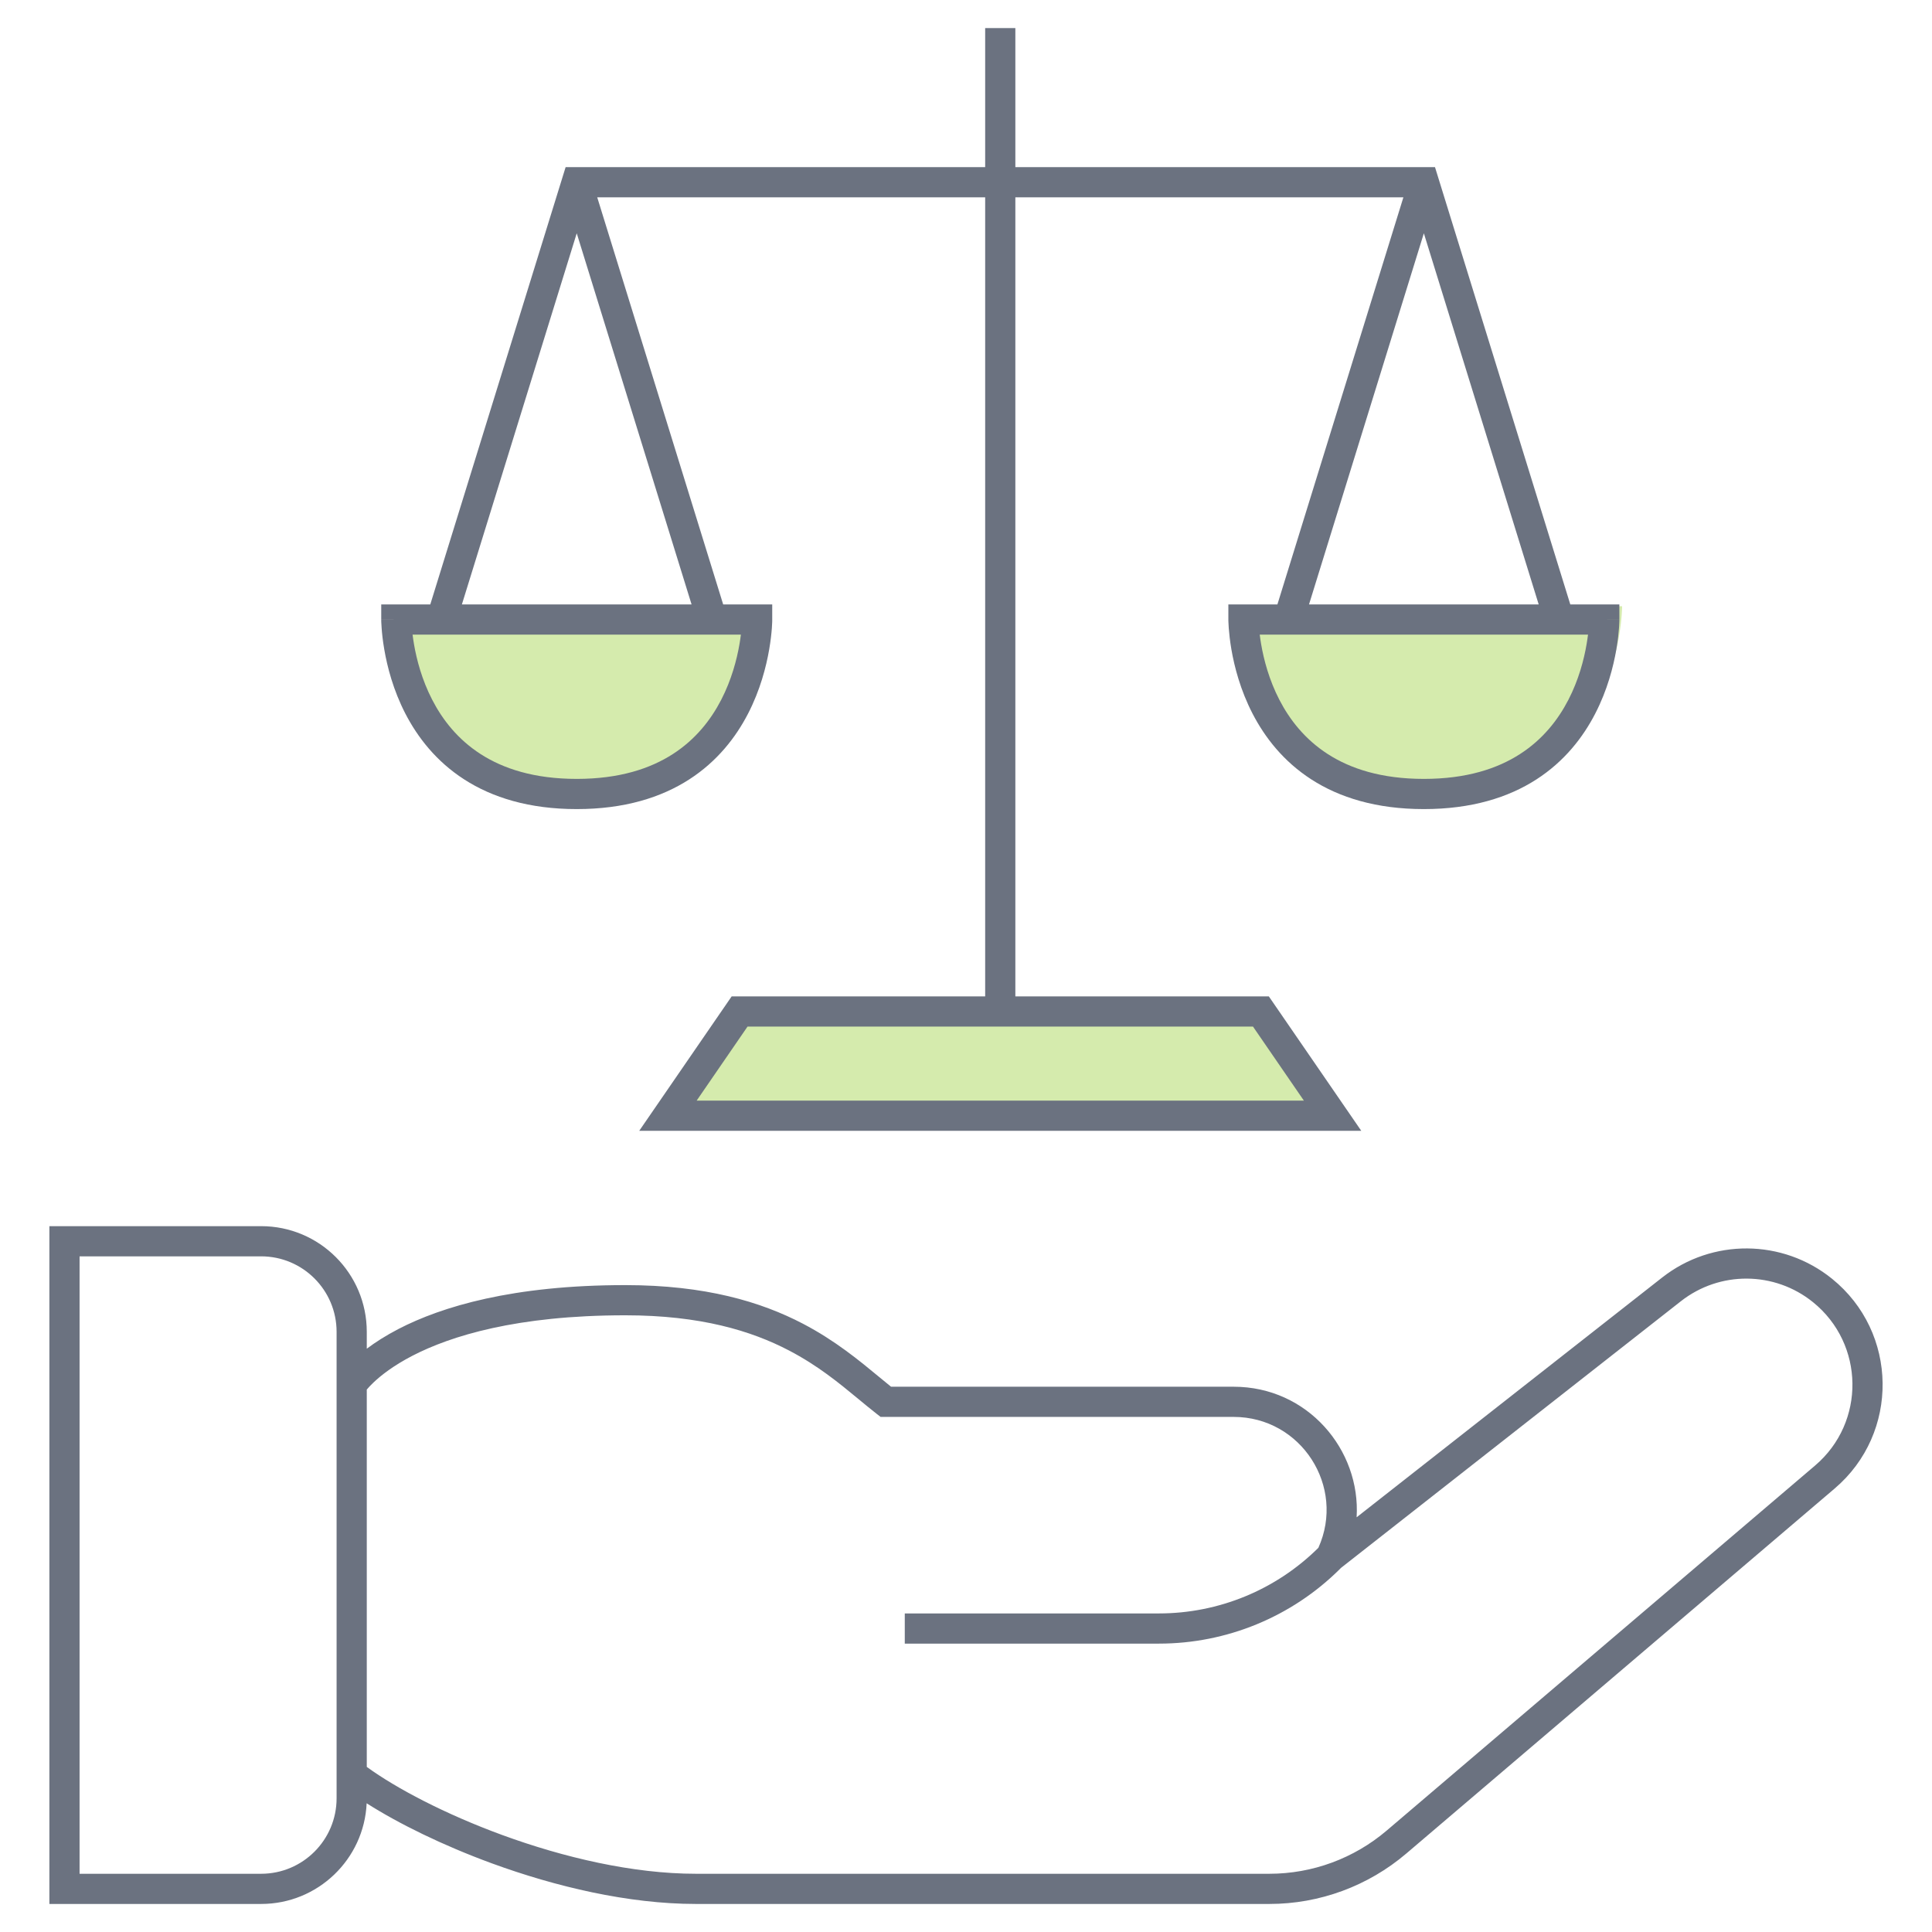
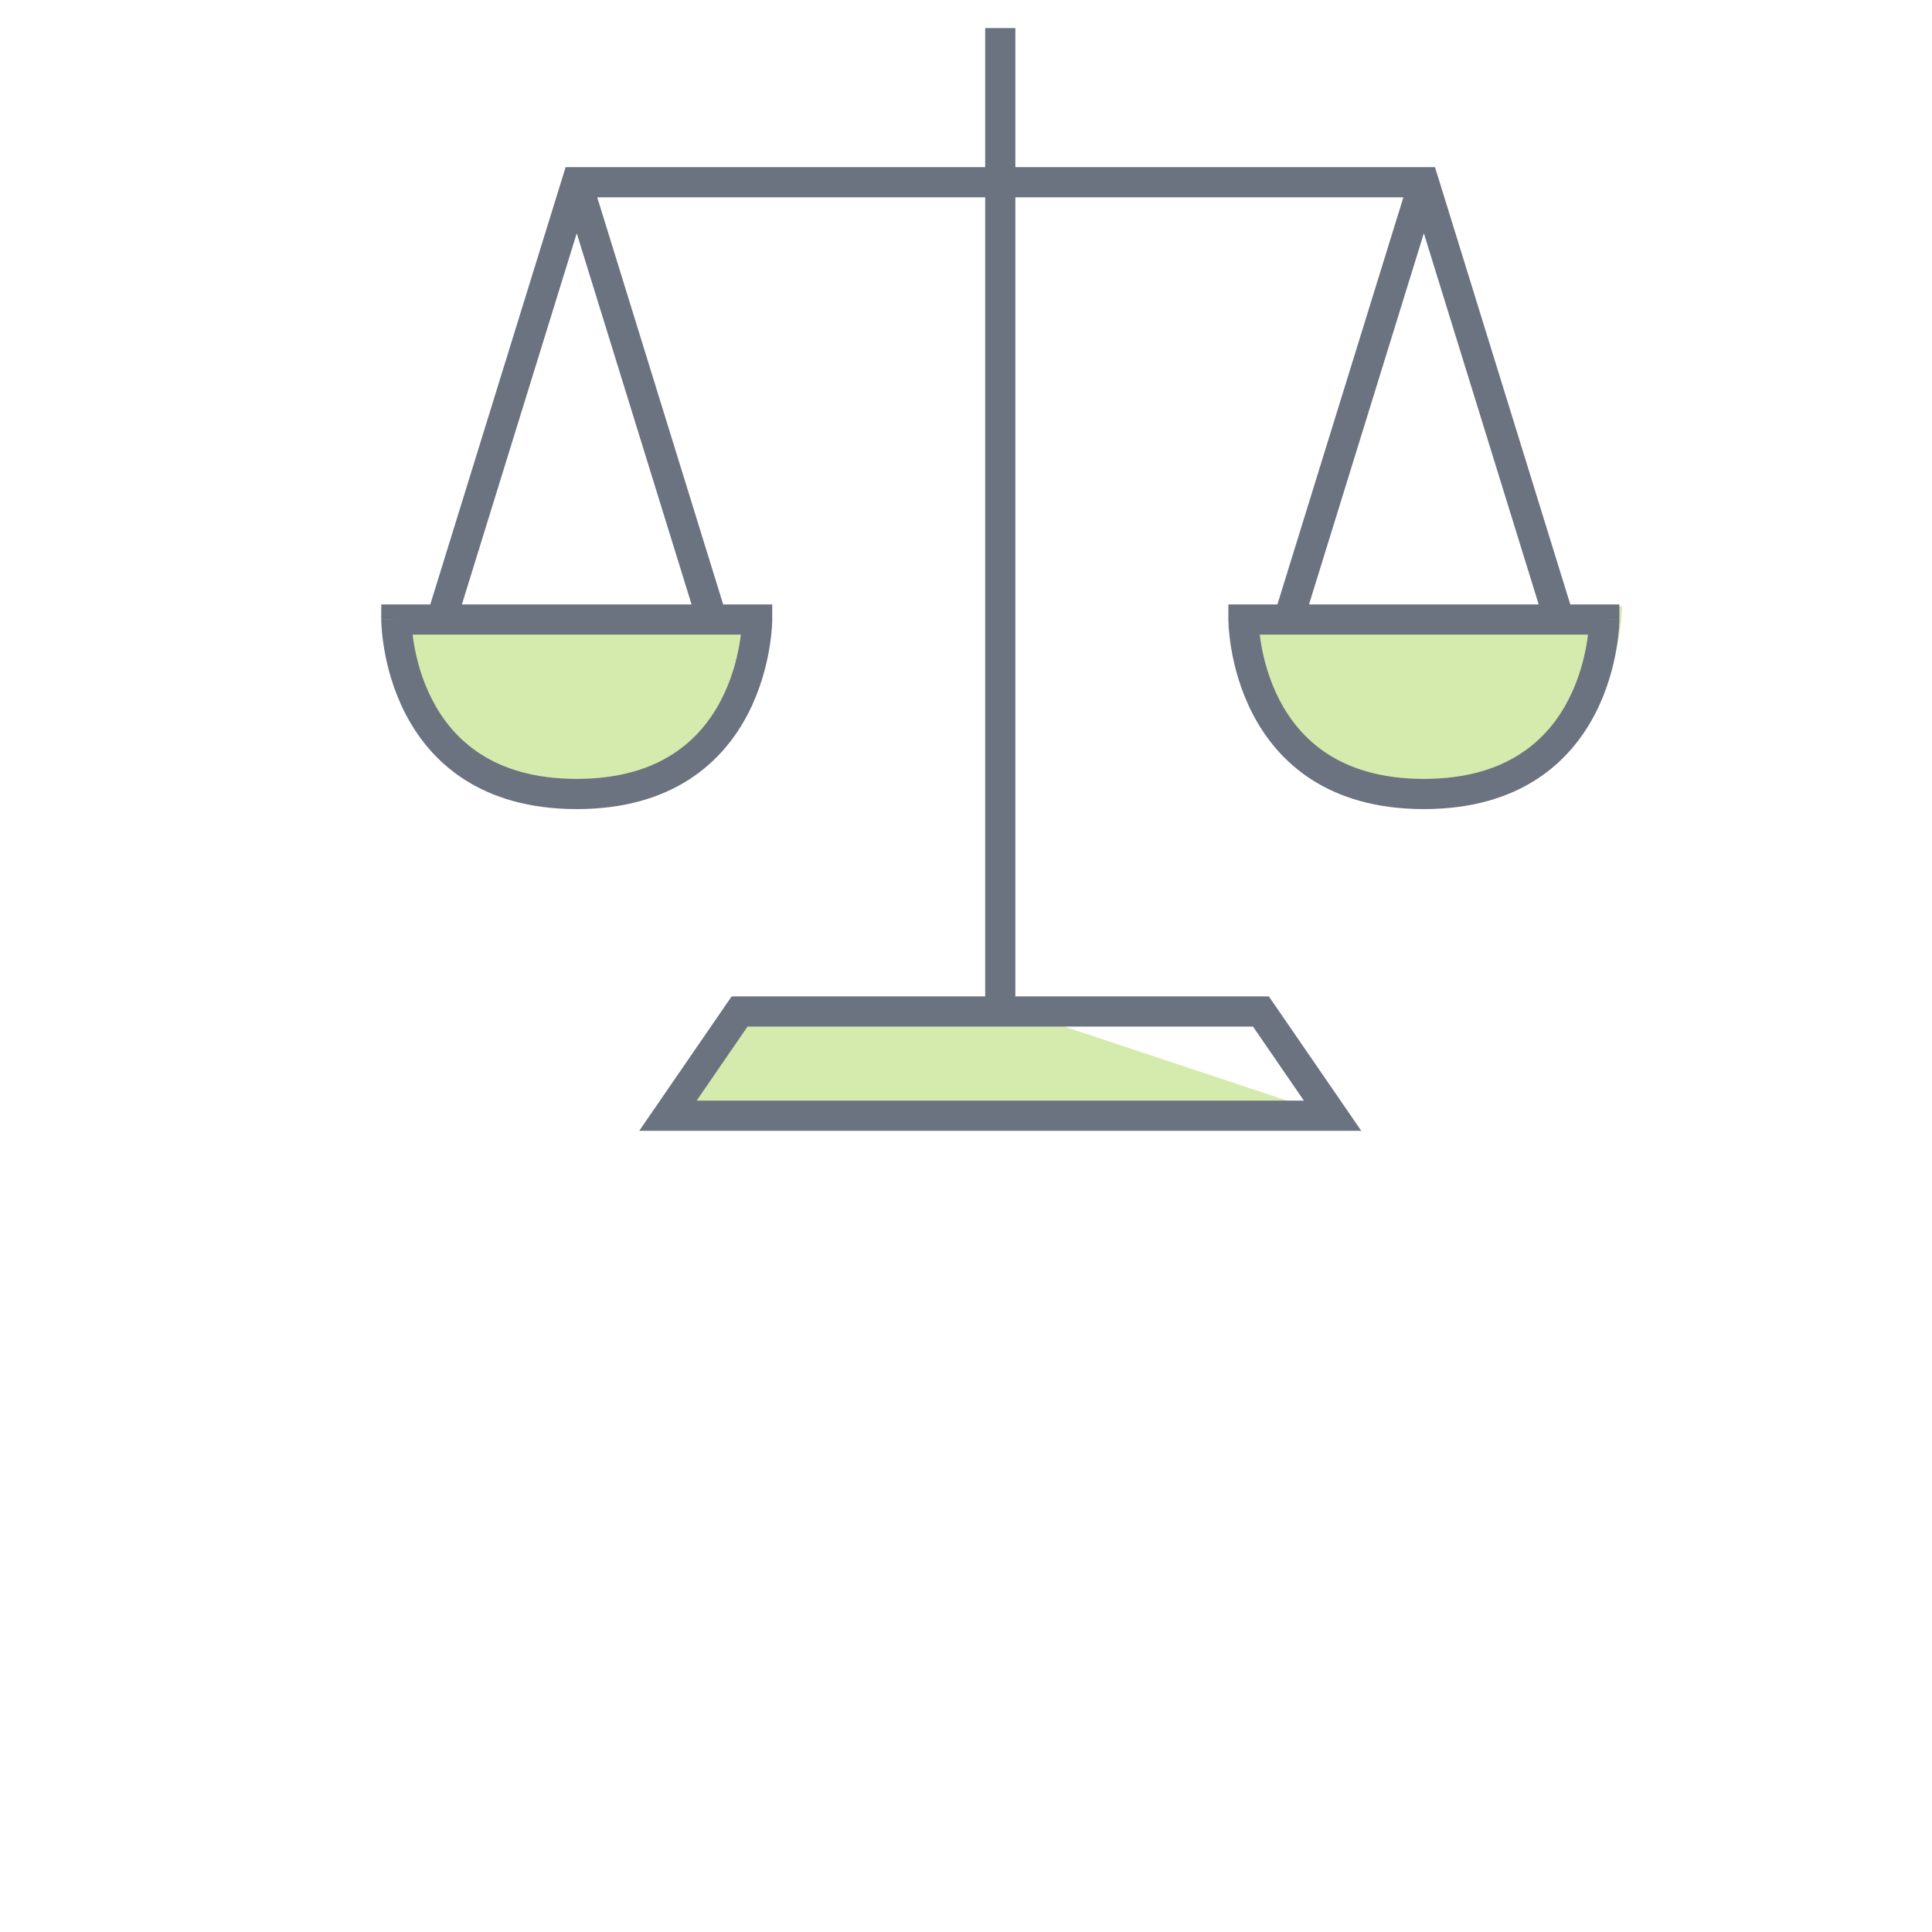
<svg xmlns="http://www.w3.org/2000/svg" width="64" height="64" viewBox="0 0 64 64" fill="none">
-   <path fill-rule="evenodd" clip-rule="evenodd" d="M1.636 40.618H8.65C10.583 40.618 12.15 42.185 12.15 44.118V44.678C12.425 44.471 12.772 44.246 13.202 44.023C14.636 43.282 16.984 42.571 20.713 42.571C23.36 42.571 25.205 43.122 26.599 43.85C27.664 44.406 28.468 45.072 29.122 45.613C29.26 45.727 29.391 45.836 29.517 45.937H40.865C43.315 45.937 45.078 48.023 44.94 50.262L55.062 42.319C56.718 41.02 59.051 41.037 60.688 42.36C62.886 44.137 62.929 47.474 60.778 49.307L46.586 61.4C45.32 62.478 43.713 63.071 42.05 63.071H23.052C20.804 63.071 18.391 62.493 16.299 61.728C14.671 61.132 13.209 60.413 12.146 59.736C12.06 61.593 10.527 63.071 8.65 63.071H1.636V40.618ZM12.15 58.531C13.123 59.24 14.745 60.094 16.642 60.789C18.668 61.53 20.959 62.071 23.052 62.071H42.05C43.475 62.071 44.852 61.563 45.937 60.639L60.129 48.546C61.804 47.119 61.771 44.521 60.059 43.137C58.785 42.107 56.968 42.094 55.68 43.106L44.42 51.94L44.38 51.981C42.788 53.561 40.635 54.447 38.392 54.447H29.972V53.447H38.392C40.371 53.447 42.269 52.666 43.673 51.273C44.584 49.247 43.104 46.937 40.865 46.937H29.171L29.035 46.831C28.837 46.676 28.64 46.513 28.438 46.346C27.794 45.814 27.098 45.239 26.136 44.736C24.895 44.088 23.211 43.571 20.713 43.571C17.111 43.571 14.927 44.257 13.662 44.911C13.029 45.239 12.622 45.561 12.379 45.791C12.274 45.889 12.2 45.972 12.15 46.031V58.531ZM2.636 41.618V62.071H8.65C10.031 62.071 11.15 60.951 11.15 59.571V44.118C11.15 42.738 10.031 41.618 8.65 41.618H2.636Z" fill="#6B7280" />
-   <path d="M44.143 36.96H21.918L24.983 33.266H33.03H41.247L44.143 36.96Z" fill="#D5EBAD" />
+   <path d="M44.143 36.96H21.918L24.983 33.266H33.03L44.143 36.96Z" fill="#D5EBAD" />
  <path d="M18.979 26.302C24.83 26.302 24.828 20.092 24.828 20.092H23.365H14.591H13.129C13.129 20.092 13.123 26.302 18.979 26.302Z" fill="#D5EBAD" />
  <path d="M47.355 26.302C40.974 26.302 40.976 20.083 40.976 20.083H42.571H52.14H53.734C53.734 20.083 53.742 26.302 47.355 26.302Z" fill="#D5EBAD" />
  <path fill-rule="evenodd" clip-rule="evenodd" d="M32.635 33.007H24.237L21.175 37.46H45.094L42.032 33.007H33.635V6.537H46.489L42.316 20.022H40.691L40.691 20.521L40.691 20.523L40.691 20.525L40.691 20.53L40.691 20.546C40.691 20.56 40.692 20.579 40.693 20.604C40.694 20.652 40.698 20.721 40.704 20.807C40.717 20.979 40.742 21.221 40.791 21.51C40.89 22.085 41.089 22.86 41.493 23.641C41.898 24.424 42.512 25.22 43.44 25.819C44.371 26.419 45.588 26.802 47.167 26.802C48.747 26.802 49.965 26.419 50.896 25.819C51.825 25.22 52.439 24.424 52.843 23.641C53.247 22.86 53.445 22.085 53.544 21.509C53.594 21.22 53.618 20.978 53.631 20.806C53.637 20.72 53.64 20.652 53.642 20.603C53.643 20.579 53.643 20.56 53.644 20.546L53.644 20.529L53.644 20.524L53.644 20.522C53.644 20.522 53.644 20.521 53.144 20.522L53.644 20.521L53.643 20.022H52.018L47.536 5.537H33.635V0.93H32.635V5.537H18.737L14.254 20.022H12.629L12.629 20.521L13.129 20.522C12.629 20.521 12.629 20.523 12.629 20.523L12.629 20.524L12.629 20.53L12.629 20.546C12.629 20.56 12.63 20.579 12.63 20.603C12.632 20.652 12.635 20.721 12.642 20.806C12.654 20.978 12.679 21.22 12.729 21.509C12.827 22.085 13.026 22.86 13.429 23.641C13.834 24.424 14.448 25.22 15.377 25.819C16.308 26.419 17.526 26.802 19.105 26.802C20.684 26.802 21.901 26.419 22.832 25.819C23.761 25.22 24.375 24.424 24.78 23.641C25.183 22.86 25.382 22.085 25.481 21.51C25.531 21.221 25.556 20.979 25.569 20.807C25.575 20.721 25.578 20.652 25.58 20.604C25.581 20.58 25.581 20.56 25.581 20.547L25.581 20.53L25.581 20.525L25.581 20.523L25.581 20.522C25.581 20.522 25.581 20.522 25.081 20.522L25.581 20.522L25.581 20.022H23.956L19.784 6.537H32.635V33.007ZM24.763 34.007L23.077 36.46H43.193L41.507 34.007H24.763ZM15.301 20.022H22.909L19.105 7.728L15.301 20.022ZM13.667 21.022C13.679 21.117 13.694 21.224 13.714 21.34C13.801 21.848 13.975 22.518 14.318 23.182C14.659 23.844 15.166 24.493 15.918 24.978C16.669 25.462 17.694 25.802 19.105 25.802C20.516 25.802 21.54 25.462 22.291 24.978C23.043 24.493 23.549 23.844 23.891 23.182C24.234 22.518 24.408 21.848 24.496 21.34C24.516 21.224 24.531 21.117 24.543 21.022H13.667ZM43.363 20.022H50.971L47.167 7.728L43.363 20.022ZM52.558 21.34C52.578 21.224 52.593 21.117 52.605 21.022H41.73C41.742 21.117 41.757 21.224 41.777 21.34C41.864 21.848 42.038 22.518 42.381 23.182C42.723 23.844 43.23 24.493 43.982 24.978C44.732 25.462 45.757 25.802 47.167 25.802C48.579 25.802 49.604 25.462 50.354 24.978C51.107 24.493 51.613 23.844 51.955 23.182C52.298 22.518 52.471 21.848 52.558 21.34Z" fill="#6B7280" />
</svg>